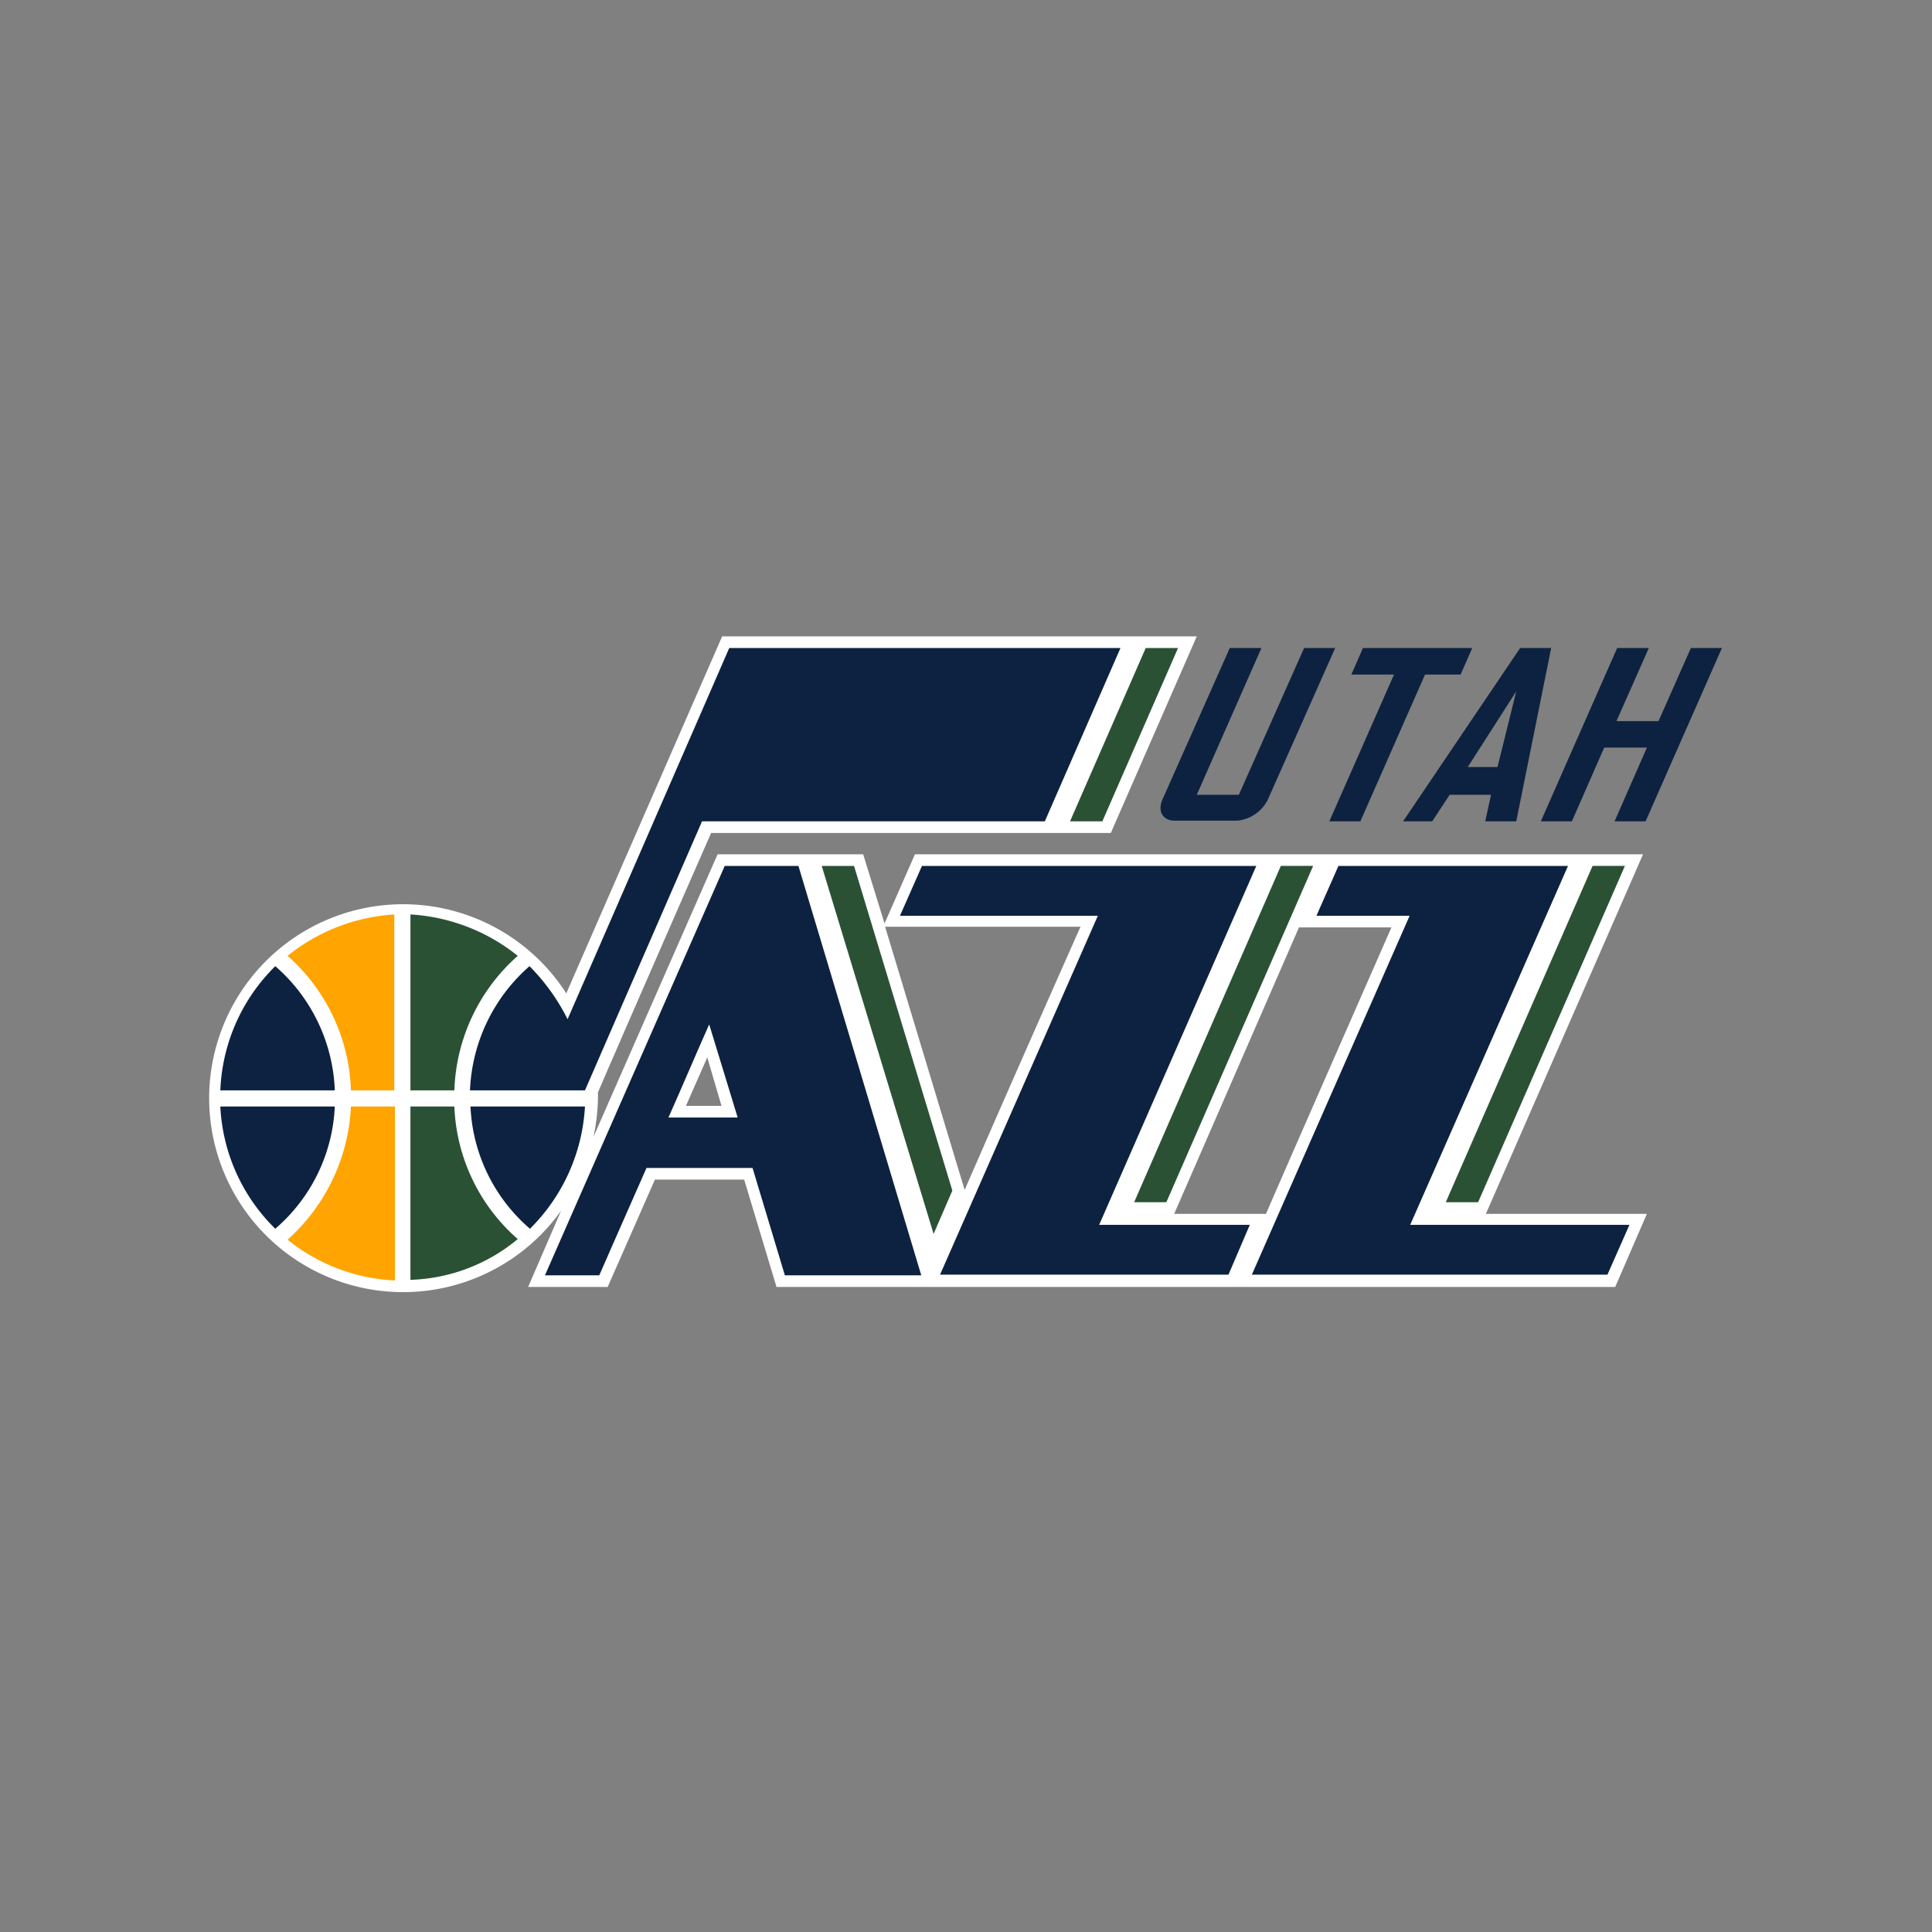
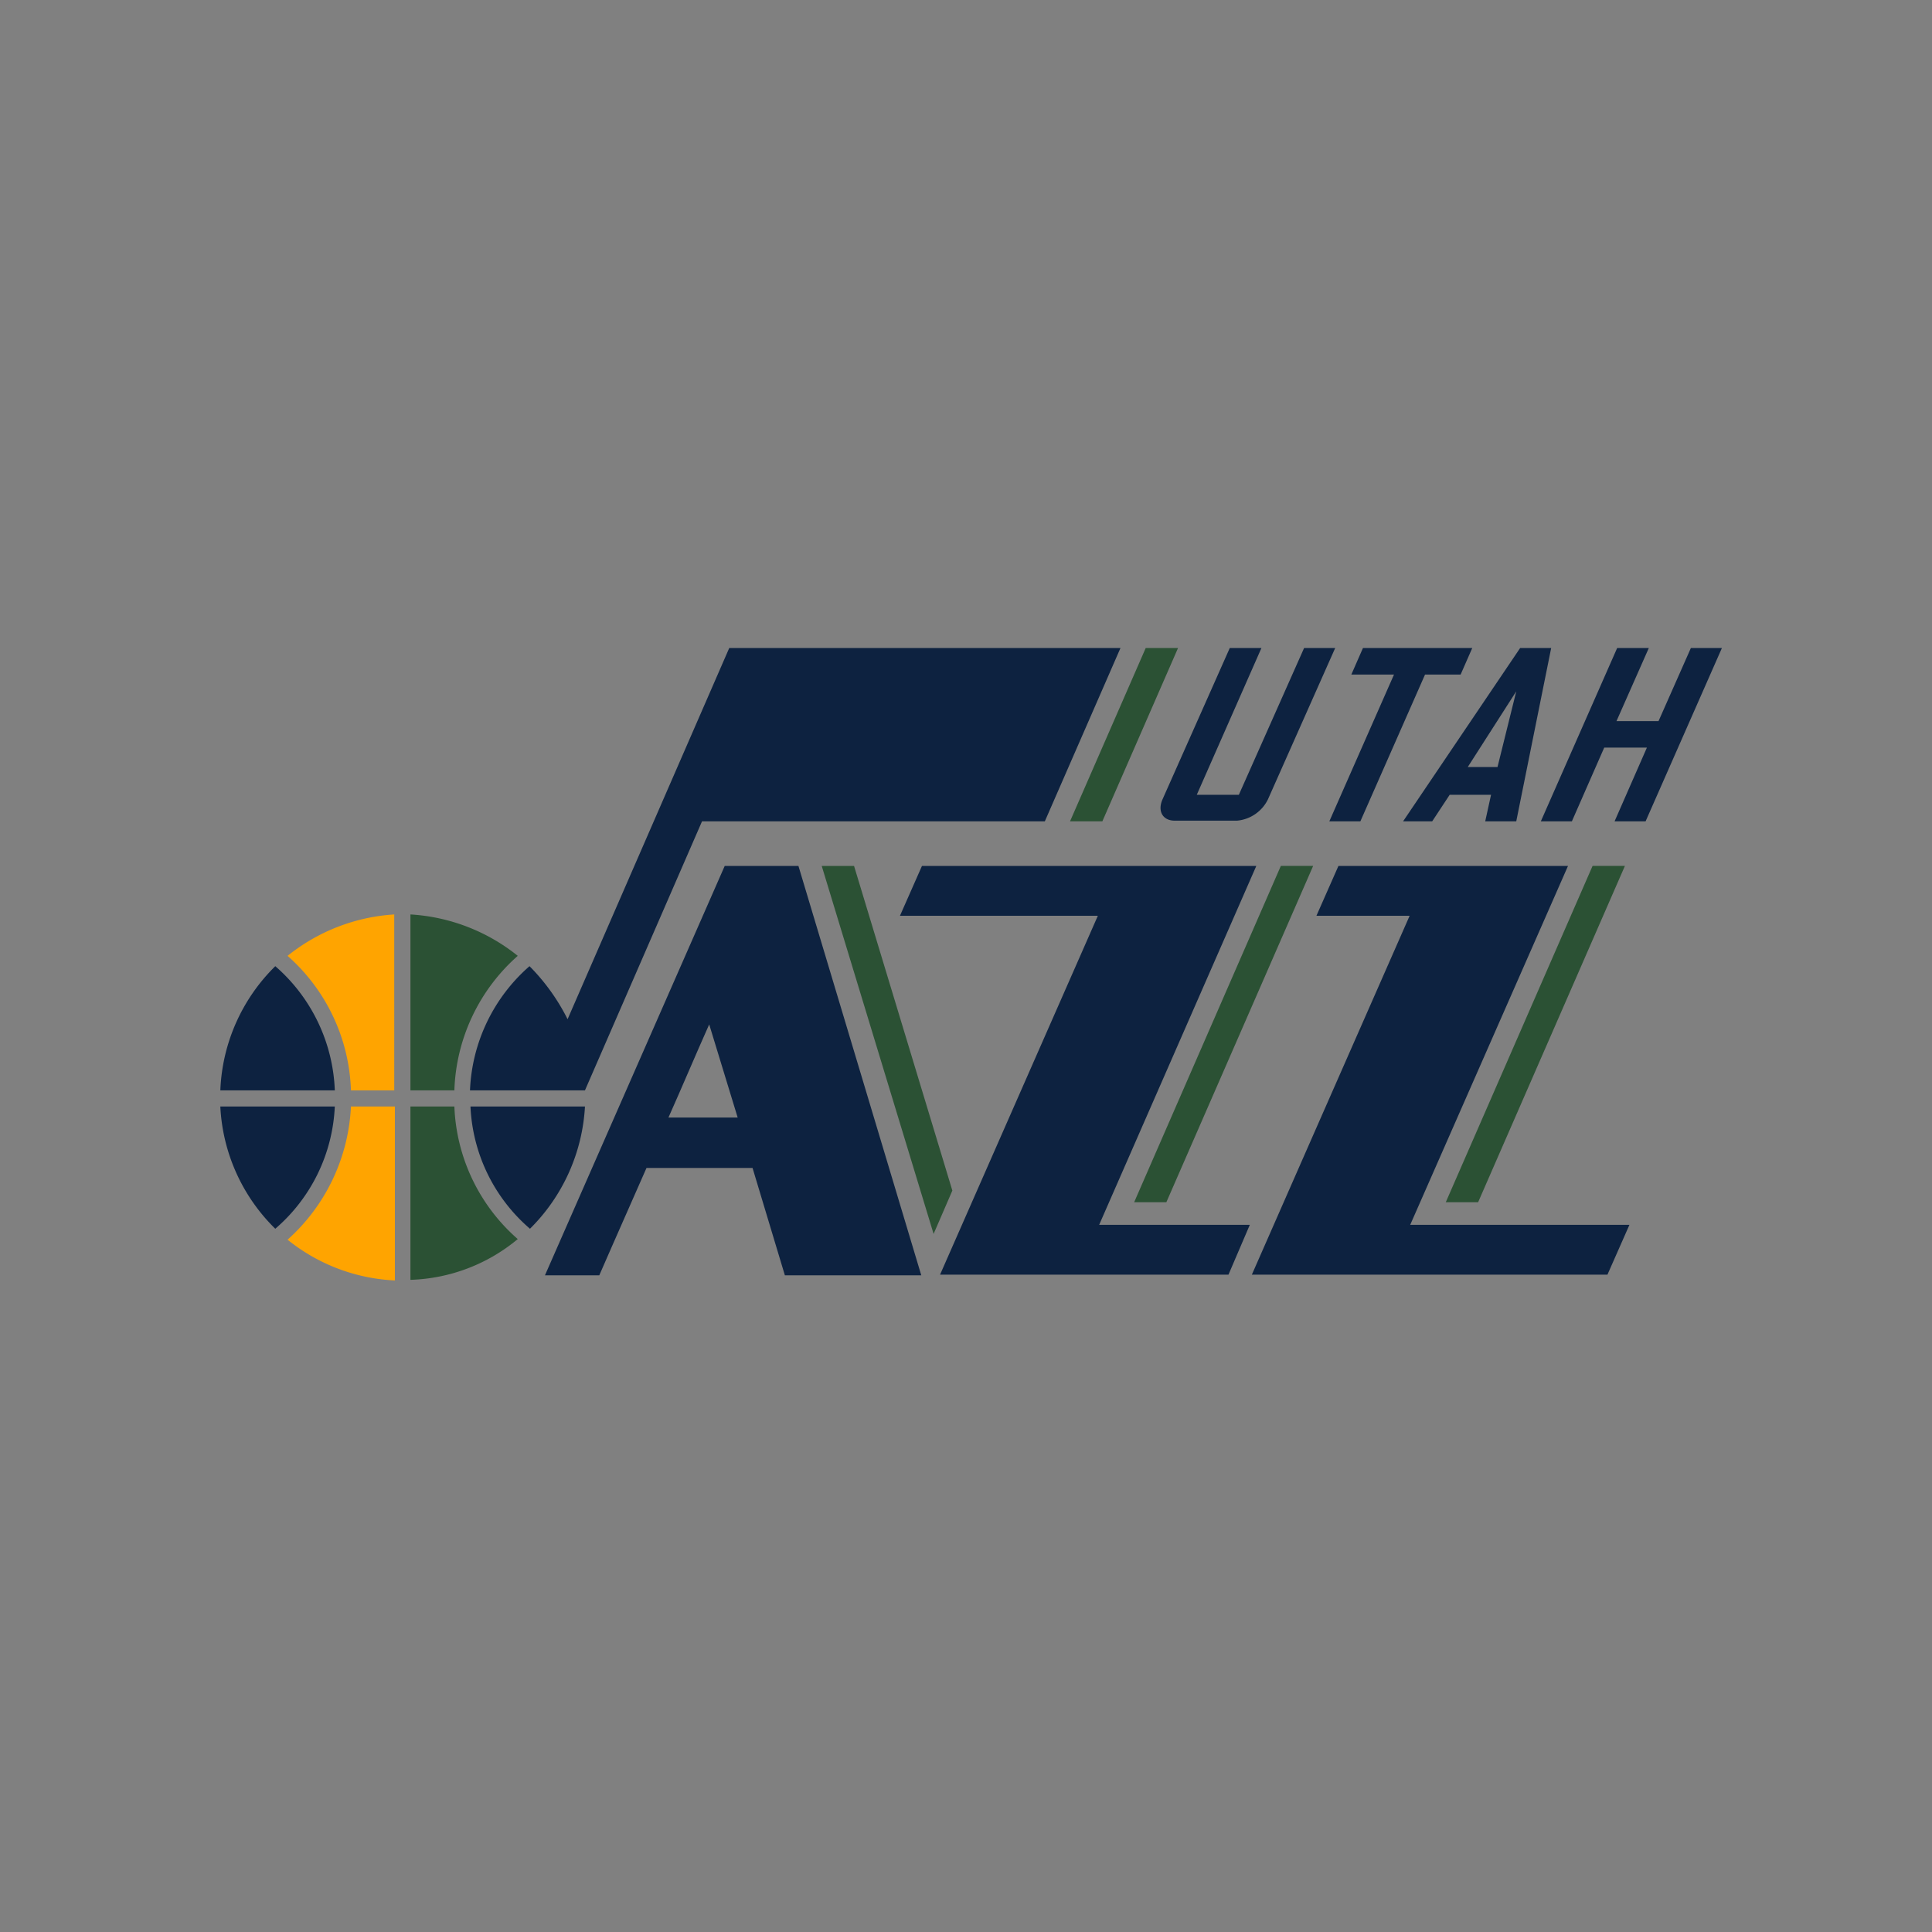
<svg xmlns="http://www.w3.org/2000/svg" id="Layer_1" data-name="Layer 1" viewBox="0 0 1080 1080">
  <rect x="0" y="0" width="1080" height="1080" fill="#808080" stroke="none" />
  <defs>
    <style>.cls-1{fill:none;}.cls-2{clip-path:url(#clip-path);}.cls-3{fill:#fff;}.cls-4{fill:#0d2240;}.cls-5{fill:#ffa400;}.cls-6{fill:#2b5134;}</style>
    <clipPath id="clip-path">
-       <rect class="cls-1" x="116.65" y="353.09" width="847.35" height="373.07" />
-     </clipPath>
+       </clipPath>
  </defs>
  <g class="cls-2">
    <path class="cls-3" d="M830.61,678.56l87.85-201h-407l-17,38.69-11.94-38.69H401.14s-53.85,122.56-69.4,158a112,112,0,0,0,2.53-22v-2.91c5.79-13.72,53.5-122.89,63.26-145H620.94L669,355.74H403.68L316.56,555.29a108.42,108.42,0,1,0-2.89,121.47l-18.44,42.65H339.7l26.39-60H416l18.07,60H902.91l17.71-40.85ZM383.44,618.19l11.93-27.11,7.95,27.11Zm155.8,47L494.78,518.06H604C571.41,591.44,551.53,637,539.24,665.18Zm168.45,13.38H656.37l69.76-160.14h51.69c-37.59,85.66-58.55,133.39-70.13,160.14Zm0,0" />
  </g>
  <path class="cls-4" d="M123.16,618.55a102.7,102.7,0,0,0,30.72,68.33,95.63,95.63,0,0,0,33.27-68.33Zm0,0" />
  <path class="cls-5" d="M196.18,618.55A106.62,106.62,0,0,1,160.75,693a103.06,103.06,0,0,0,60,22.78V618.55Zm0,0" />
  <path class="cls-4" d="M123.16,609.51h64a96.69,96.69,0,0,0-33.27-69.41,102.9,102.9,0,0,0-30.72,69.41Zm0,0" />
  <path class="cls-5" d="M160.75,534.33a104.75,104.75,0,0,1,35.43,75.18h24.21V511.18a105.65,105.65,0,0,0-59.64,23.15Zm0,0" />
  <path class="cls-4" d="M327,618.55h-64a95.58,95.58,0,0,0,33.26,68.33A104.31,104.31,0,0,0,327,618.55Zm0,0" />
  <path class="cls-6" d="M254,618.55H229.43v96.89a98.37,98.37,0,0,0,60-22.79A103.64,103.64,0,0,1,254,618.55Zm0,0" />
  <path class="cls-6" d="M289.44,534.33a105.76,105.76,0,0,0-60-23.15v98.33H254a104.82,104.82,0,0,1,35.43-75.18Zm0,0" />
  <path class="cls-4" d="M407.65,362.25l-90.37,207.5A114.82,114.82,0,0,0,296,540.1a97.29,97.29,0,0,0-33.27,69.41H327l65.44-150.39H584.07l42.28-96.87Zm0,0" />
  <path class="cls-6" d="M616.23,459.12l42.3-96.87H640.46l-42.3,96.87Zm0,0" />
  <path class="cls-4" d="M438.75,712.91H515L446.33,484.07H405.12L304.63,712.91H335s11.2-25.67,26.39-60h59.29ZM373.67,624.7c7.59-17,15.19-35.07,22.78-52.06l15.91,52.06Zm0,0" />
  <path class="cls-6" d="M521.89,689.77l10.48-24.23L477.42,484.07H459.35Zm0,0" />
  <path class="cls-4" d="M788.31,684.7l88.21-200.63H748.19L735.9,511.91H788c-26.75,60.73-88.2,200.62-88.2,200.62H898.58l12.28-27.83Zm0,0" />
  <path class="cls-6" d="M652,672.05l82.06-188H716L634,672.05Zm0,0" />
  <path class="cls-6" d="M826.28,672.05l82.06-188H890.26l-82.06,188Zm0,0" />
  <path class="cls-4" d="M702.28,484.07H515.38l-12.29,27.84H613.71C587,572.64,525.5,712.53,525.5,712.53H686.73l11.92-27.83H614.43Zm0,0" />
  <path class="cls-4" d="M692.52,444.31H669l36.15-82.06H687.45l-37.59,84.59c-2.89,6.51,0,11.92,6.87,11.92h34.71a21.32,21.32,0,0,0,17.35-11.92l37.59-84.59H729Zm0,0" />
  <path class="cls-4" d="M823,362.25h-61.1l-6.49,14.82h23.85l-36.15,82.05h17.35l36.15-82.05H816.5Zm0,0" />
  <path class="cls-4" d="M847.6,386.46l-10.48,42.31H820.49Zm19.52-24.21H849.77l-65.43,96.87h16.27l9.76-14.81H833.5l-3.25,14.81H847.6Zm0,0" />
  <path class="cls-4" d="M945.21,362.25,927.13,403.1h-23.5l18.07-40.85H904l-42.66,96.87h17.35l18.08-41.2h23.86l-18.07,41.2H919.9l42.66-96.87Zm0,0" />
  <rect class="cls-1" width="1080" height="1080" />
</svg>